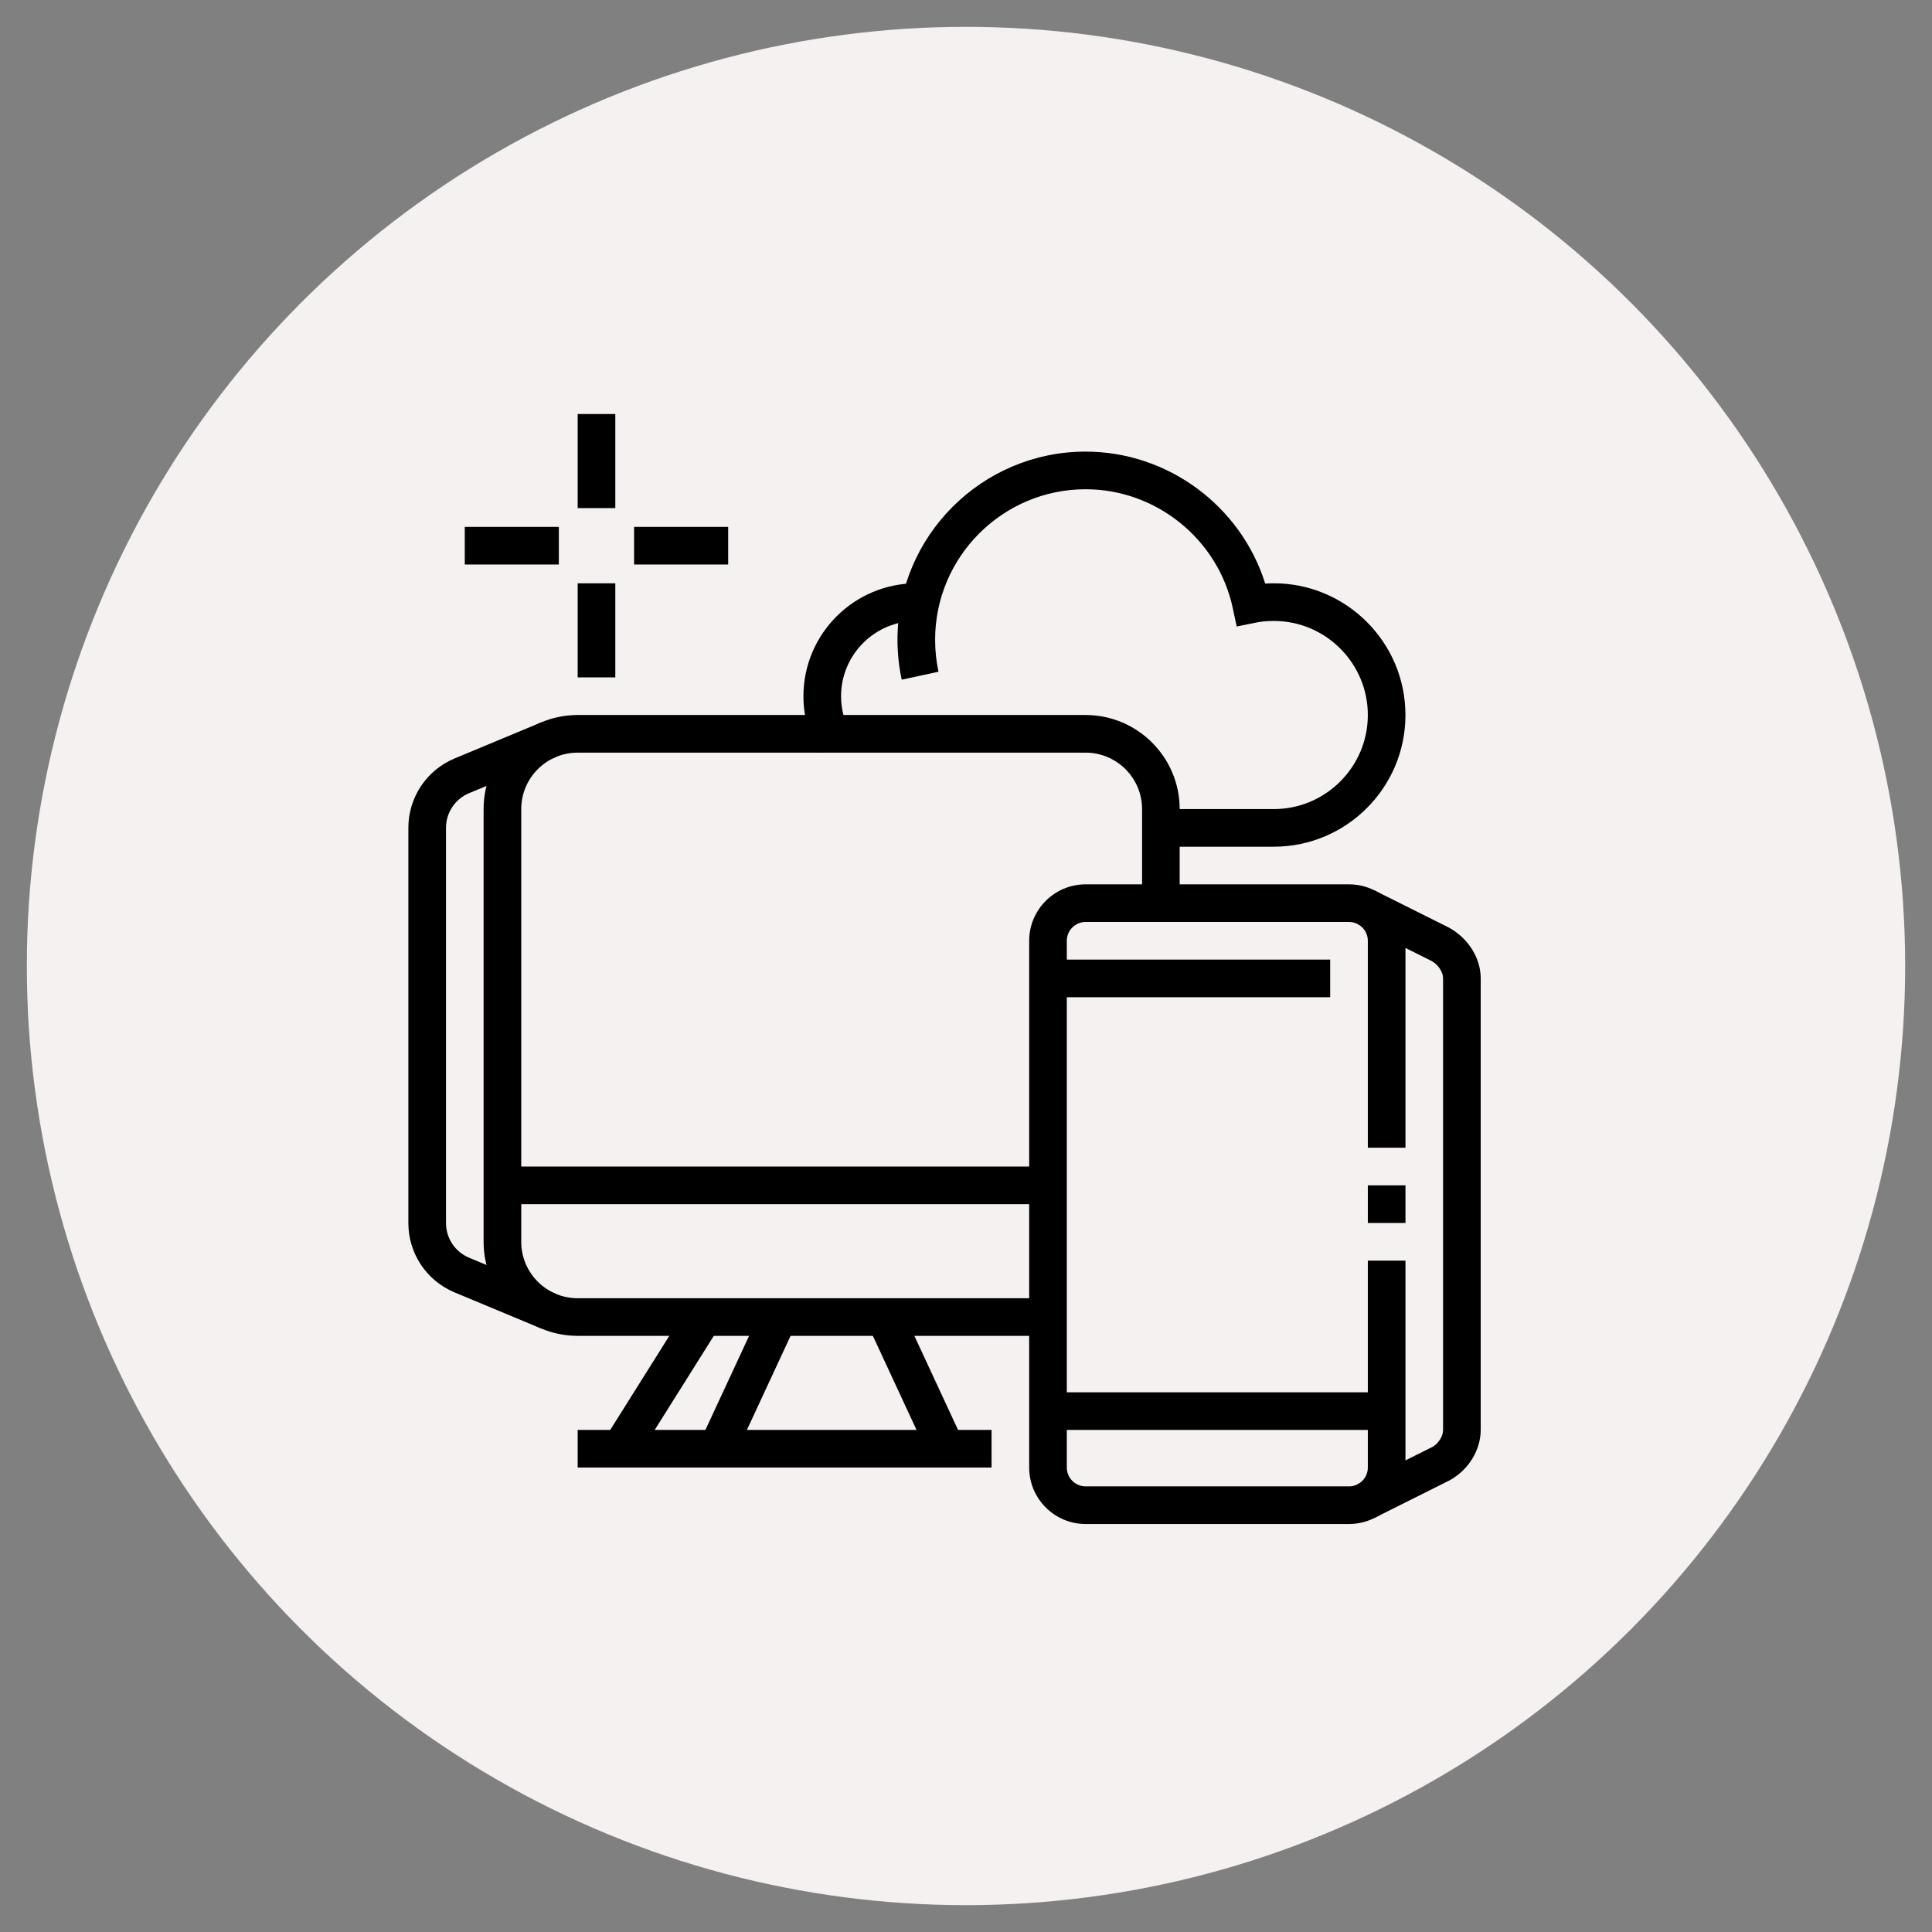
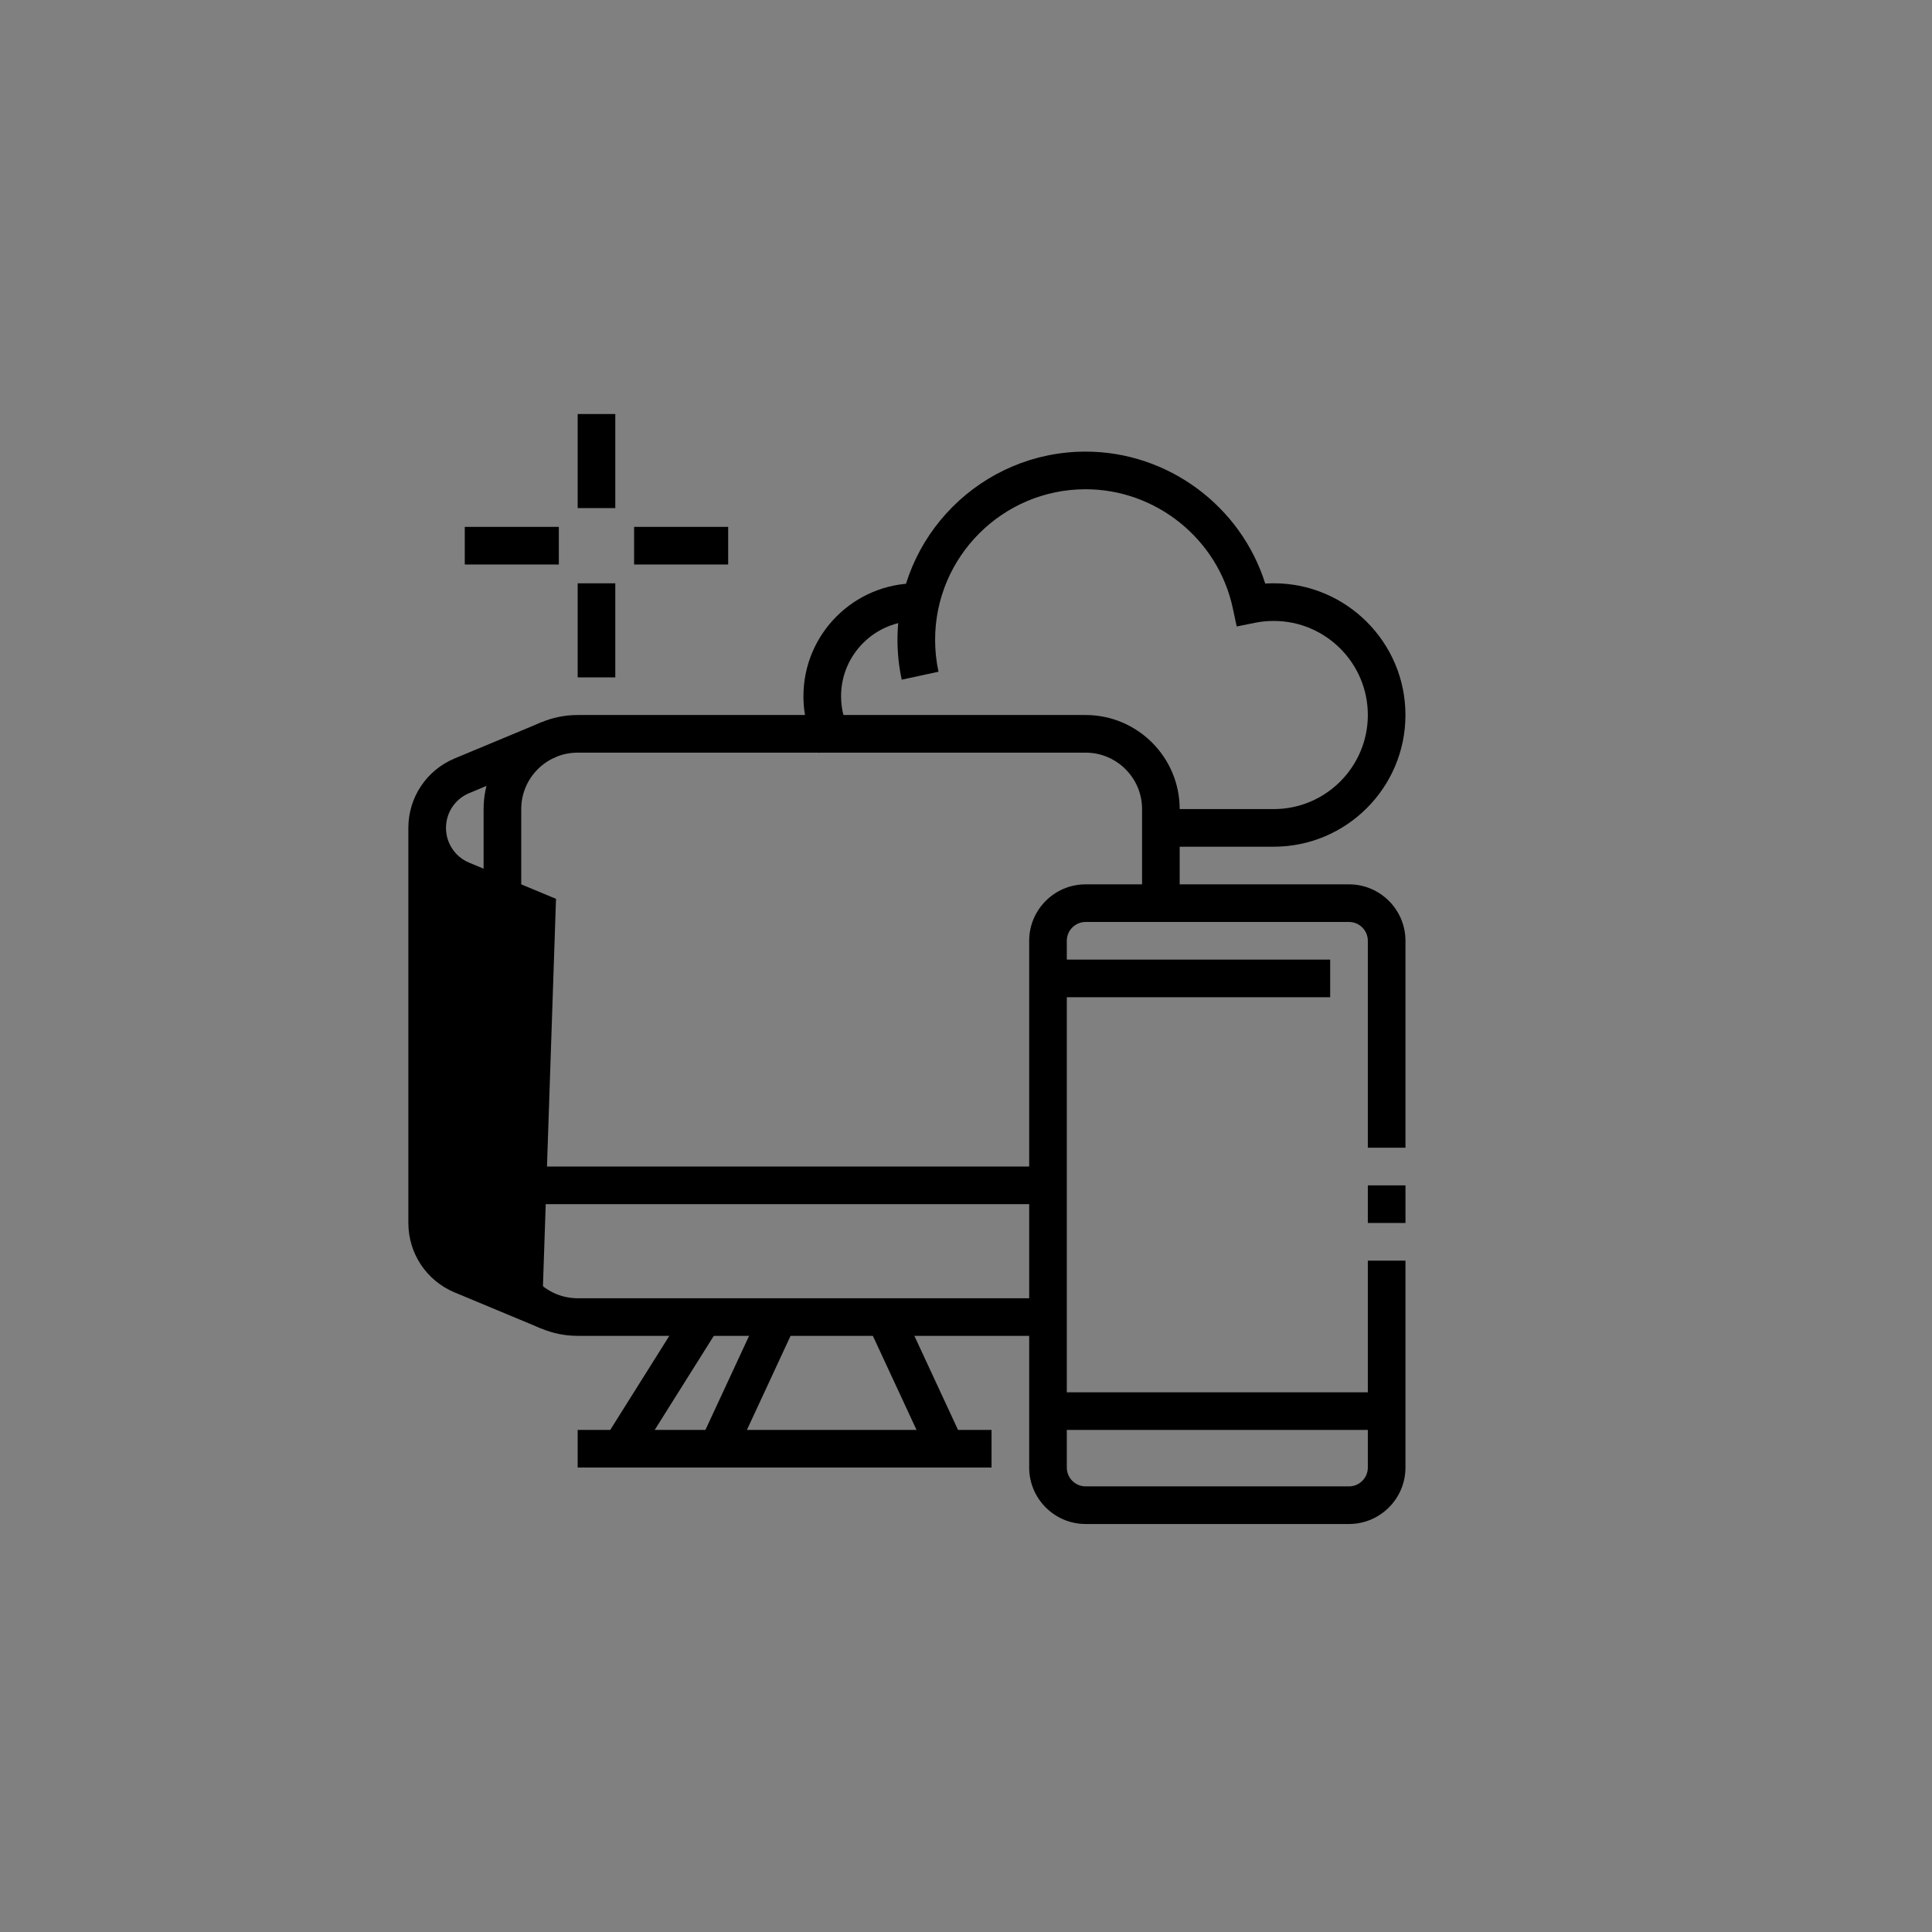
<svg xmlns="http://www.w3.org/2000/svg" version="1.1" id="Calque_1" x="0px" y="0px" width="90px" height="90px" viewBox="0 0 90 90" enable-background="new 0 0 90 90" xml:space="preserve">
  <rect x="0" y="0" width="90" height="90" fill="#808080" stroke="none" />
-   <circle fill="#F4F1F0" cx="45" cy="45" r="43.75" />
  <circle fill="#FAC1BE" cx="-140.652" cy="178.521" r="43.75" />
  <circle fill="#FAC1BE" cx="242.025" cy="134.771" r="43.75" />
  <g>
    <g>
      <path fill="none" stroke="#000000" stroke-width="2" stroke-linecap="round" stroke-linejoin="round" stroke-miterlimit="10" d="    M-163.175,158.868v-2.869c0-1.585,1.285-2.87,2.87-2.87h43.044c1.584,0,2.869,1.285,2.869,2.87v10.043" />
      <line fill="none" stroke="#000000" stroke-width="2" stroke-linecap="round" stroke-linejoin="round" stroke-miterlimit="10" x1="-125.87" y1="193.303" x2="-151.629" y2="193.303" />
      <line fill="none" stroke="#000000" stroke-width="2" stroke-linecap="round" stroke-linejoin="round" stroke-miterlimit="10" x1="-145.957" y1="201.912" x2="-131.608" y2="201.912" />
      <line fill="none" stroke="#000000" stroke-width="2" stroke-linecap="round" stroke-linejoin="round" stroke-miterlimit="10" x1="-143.087" y1="201.912" x2="-143.087" y2="193.303" />
      <line fill="none" stroke="#000000" stroke-width="2" stroke-linecap="round" stroke-linejoin="round" stroke-miterlimit="10" x1="-134.479" y1="201.912" x2="-134.479" y2="193.303" />
      <line fill="none" stroke="#000000" stroke-width="2" stroke-linecap="round" stroke-linejoin="round" stroke-miterlimit="10" x1="-151.696" y1="186.129" x2="-125.87" y2="186.129" />
    </g>
    <g>
      <path fill="none" stroke="#000000" stroke-width="2" stroke-linecap="round" stroke-linejoin="round" stroke-miterlimit="10" d="    M-111.521,201.912H-123c-1.585,0-2.87-1.285-2.87-2.87v-24.391c0-1.585,1.285-2.87,2.87-2.87h11.479    c1.584,0,2.869,1.285,2.869,2.87v24.391C-108.652,200.627-109.938,201.912-111.521,201.912z" />
      <line fill="none" stroke="#000000" stroke-width="2" stroke-linecap="round" stroke-linejoin="round" stroke-miterlimit="10" x1="-115.826" y1="197.607" x2="-118.696" y2="197.607" />
    </g>
    <g>
      <path fill="none" stroke="#000000" stroke-width="2" stroke-linecap="round" stroke-linejoin="round" stroke-miterlimit="10" d="    M-160.305,201.912h-11.478c-1.586,0-2.87-1.285-2.87-2.87v-31.565c0-1.584,1.284-2.869,2.87-2.869h17.217    c1.585,0,2.869,1.285,2.869,2.869v31.565c0,1.585-1.284,2.87-2.869,2.87H-160.305z" />
      <line fill="none" stroke="#000000" stroke-width="2" stroke-linecap="round" stroke-linejoin="round" stroke-miterlimit="10" x1="-161.739" y1="197.607" x2="-164.608" y2="197.607" />
      <line fill="none" stroke="#000000" stroke-width="2" stroke-linecap="round" stroke-linejoin="round" stroke-miterlimit="10" x1="-174.652" y1="193.303" x2="-151.696" y2="193.303" />
    </g>
  </g>
  <g>
    <g>
      <path fill="none" stroke="#000000" stroke-width="2" stroke-linecap="round" stroke-linejoin="round" stroke-miterlimit="10" d="    M-187.283,27.493v-2.869c0-1.585,1.285-2.87,2.87-2.87h43.044c1.584,0,2.869,1.285,2.869,2.87v10.043" />
      <line fill="none" stroke="#000000" stroke-width="2" stroke-linecap="round" stroke-linejoin="round" stroke-miterlimit="10" x1="-149.979" y1="61.928" x2="-175.737" y2="61.928" />
      <line fill="none" stroke="#000000" stroke-width="2" stroke-linecap="round" stroke-linejoin="round" stroke-miterlimit="10" x1="-170.065" y1="70.537" x2="-155.717" y2="70.537" />
      <line fill="none" stroke="#000000" stroke-width="2" stroke-linecap="round" stroke-linejoin="round" stroke-miterlimit="10" x1="-167.195" y1="70.537" x2="-167.195" y2="61.928" />
      <line fill="none" stroke="#000000" stroke-width="2" stroke-linecap="round" stroke-linejoin="round" stroke-miterlimit="10" x1="-158.587" y1="70.537" x2="-158.587" y2="61.928" />
      <line fill="none" stroke="#000000" stroke-width="2" stroke-linecap="round" stroke-linejoin="round" stroke-miterlimit="10" x1="-175.805" y1="54.754" x2="-149.979" y2="54.754" />
    </g>
    <g>
      <path fill="none" stroke="#000000" stroke-width="2" stroke-linecap="round" stroke-linejoin="round" stroke-miterlimit="10" d="    M-135.63,70.537h-11.479c-1.585,0-2.87-1.285-2.87-2.87V43.276c0-1.585,1.285-2.87,2.87-2.87h11.479    c1.584,0,2.869,1.285,2.869,2.87v24.391C-132.761,69.252-134.046,70.537-135.63,70.537z" />
      <line fill="none" stroke="#000000" stroke-width="2" stroke-linecap="round" stroke-linejoin="round" stroke-miterlimit="10" x1="-139.935" y1="66.232" x2="-142.805" y2="66.232" />
    </g>
    <g>
      <path fill="none" stroke="#000000" stroke-width="2" stroke-linecap="round" stroke-linejoin="round" stroke-miterlimit="10" d="    M-184.413,70.537h-11.478c-1.586,0-2.87-1.285-2.87-2.87V36.102c0-1.584,1.284-2.869,2.87-2.869h17.217    c1.585,0,2.869,1.285,2.869,2.869v31.565c0,1.585-1.284,2.87-2.869,2.87H-184.413z" />
      <line fill="none" stroke="#000000" stroke-width="2" stroke-linecap="round" stroke-linejoin="round" stroke-miterlimit="10" x1="-185.848" y1="66.232" x2="-188.717" y2="66.232" />
      <line fill="none" stroke="#000000" stroke-width="2" stroke-linecap="round" stroke-linejoin="round" stroke-miterlimit="10" x1="-198.761" y1="61.928" x2="-175.805" y2="61.928" />
    </g>
  </g>
  <g>
    <path fill="none" stroke="#000000" stroke-width="2" stroke-linecap="round" stroke-linejoin="round" stroke-miterlimit="10" d="   M-68.512,88.51l-5.188,5.186l10.586,10.584c1.066,1.137,2.842,1.137,3.906,0l1.281-1.279c1.064-1.064,1.064-2.842,0-3.904   L-68.512,88.51z" />
    <line fill="none" stroke="#000000" stroke-width="2" stroke-linecap="round" stroke-linejoin="round" stroke-miterlimit="10" x1="-65.528" y1="91.492" x2="-67.659" y2="93.553" />
    <line fill="none" stroke="#000000" stroke-width="2" stroke-linecap="round" stroke-linejoin="round" stroke-miterlimit="10" x1="-75.543" y1="86.662" x2="-71.141" y2="91.139" />
    <path fill="none" stroke="#000000" stroke-width="2" stroke-linecap="round" stroke-linejoin="round" stroke-miterlimit="10" d="   M-75.543,86.662c9.518-9.518,9.518-25.004,0-34.523c-9.521-9.518-25.007-9.518-34.526,0c-9.589,9.52-9.589,25.006,0,34.523   C-100.55,96.182-85.065,96.182-75.543,86.662L-75.543,86.662z" />
    <path fill="none" stroke="#000000" stroke-width="2" stroke-linecap="round" stroke-linejoin="round" stroke-miterlimit="10" d="   M-100.833,64.57h-3.624c-1.35,0-2.416,1.066-2.416,2.416s1.066,2.414,2.416,2.414h1.207c1.28,0,2.417,1.066,2.417,2.416   c0,1.351-1.137,2.416-2.417,2.416h-3.622" />
    <path fill="none" stroke="#000000" stroke-width="2" stroke-linecap="round" stroke-linejoin="round" stroke-miterlimit="10" d="   M-81.795,64.57c1.633,0,2.982,1.35,2.982,2.983v3.694c0,1.635-1.35,2.984-2.982,2.984c-1.635,0-2.984-1.35-2.984-2.984v-3.694   C-84.78,65.92-83.43,64.57-81.795,64.57L-81.795,64.57z" />
    <polyline fill="none" stroke="#000000" stroke-width="2" stroke-linecap="round" stroke-linejoin="round" stroke-miterlimit="10" points="   -89.61,74.232 -95.578,74.232 -95.578,64.57 -89.61,64.57  " />
    <line fill="none" stroke="#000000" stroke-width="2" stroke-linecap="round" stroke-linejoin="round" stroke-miterlimit="10" x1="-95.578" y1="69.4" x2="-92.381" y2="69.4" />
  </g>
  <g>
    <path d="M62.842,70.994h-12.27c-1.449,0-2.629-1.18-2.629-2.631V43.825c0-1.449,1.18-2.629,2.629-2.629h12.27   c1.45,0,2.63,1.18,2.63,2.629v9.64h-1.753v-9.64c0-0.483-0.394-0.876-0.877-0.876h-12.27c-0.484,0-0.876,0.393-0.876,0.876v24.539   c0,0.484,0.392,0.877,0.876,0.877h12.27c0.483,0,0.877-0.393,0.877-0.877v-9.639h1.753v9.639   C65.472,69.814,64.292,70.994,62.842,70.994z" />
    <rect x="63.719" y="55.219" width="1.753" height="1.752" />
-     <path d="M64.02,70.715l-0.784-1.568l3.497-1.746c0.27-0.152,0.491-0.492,0.491-0.789V45.578c0-0.296-0.222-0.636-0.528-0.808   l-3.454-1.726l0.783-1.567l3.491,1.745c0.902,0.506,1.461,1.422,1.461,2.355v21.034c0,0.934-0.559,1.85-1.424,2.336L64.02,70.715z" />
    <rect x="48.819" y="64.859" width="15.775" height="1.752" />
    <rect x="48.819" y="44.702" width="13.146" height="1.753" />
    <rect x="26.91" y="66.611" width="19.28" height="1.752" />
    <rect x="23.404" y="54.342" width="25.415" height="1.752" />
    <rect x="26.91" y="19.287" width="1.753" height="4.382" />
    <rect x="26.91" y="27.173" width="1.753" height="4.382" />
    <rect x="29.539" y="24.544" width="4.382" height="1.753" />
    <rect x="21.651" y="24.544" width="4.382" height="1.753" />
    <rect x="39.266" y="63.544" transform="matrix(0.421 0.907 -0.907 0.421 83.116 -1.392)" width="6.764" height="1.754" />
    <rect x="33.958" y="61.039" transform="matrix(0.907 0.421 -0.421 0.907 30.373 -8.679)" width="1.753" height="6.764" />
    <rect x="29.908" y="60.796" transform="matrix(0.847 0.532 -0.532 0.847 39.023 -6.501)" width="1.754" height="7.249" />
    <path d="M38.136,35.072c-0.464-0.799-0.709-1.711-0.709-2.64c0-2.899,2.358-5.259,5.259-5.259v1.753   c-1.934,0-3.506,1.572-3.506,3.506c0,0.619,0.163,1.228,0.472,1.758L38.136,35.072z" />
    <path d="M48.819,62.229H26.91c-2.416,0-4.382-1.965-4.382-4.381V37.69c0-2.416,1.966-4.382,4.382-4.382h23.662   c2.416,0,4.382,1.966,4.382,4.382v4.383h-1.752V37.69c0-1.449-1.18-2.629-2.63-2.629H26.91c-1.45,0-2.629,1.18-2.629,2.629v20.158   c0,1.449,1.179,2.629,2.629,2.629h21.909V62.229z" />
    <path d="M59.337,39.443h-5.259V37.69h5.259c2.416,0,4.382-1.966,4.382-4.382s-1.966-4.382-4.382-4.382   c-0.307,0-0.593,0.028-0.875,0.086l-0.852,0.172l-0.181-0.849c-0.683-3.213-3.567-5.544-6.857-5.544   c-3.865,0-7.011,3.146-7.011,7.012c0,0.501,0.053,1.003,0.158,1.489l-1.713,0.37c-0.132-0.608-0.198-1.234-0.198-1.859   c0-4.833,3.932-8.765,8.764-8.765c3.84,0,7.236,2.541,8.366,6.147c0.131-0.008,0.263-0.013,0.398-0.013   c3.382,0,6.135,2.753,6.135,6.135C65.472,36.691,62.719,39.443,59.337,39.443z" />
-     <path d="M25.226,61.893l-4.046-1.686c-1.312-0.547-2.157-1.816-2.157-3.236V38.567c0-1.42,0.846-2.69,2.157-3.237l4.046-1.685   l0.675,1.617l-4.047,1.686c-0.655,0.273-1.078,0.908-1.078,1.619v18.404c0,0.711,0.423,1.346,1.078,1.619l4.047,1.686   L25.226,61.893z" />
+     <path d="M25.226,61.893l-4.046-1.686c-1.312-0.547-2.157-1.816-2.157-3.236V38.567c0-1.42,0.846-2.69,2.157-3.237l4.046-1.685   l0.675,1.617l-4.047,1.686c-0.655,0.273-1.078,0.908-1.078,1.619c0,0.711,0.423,1.346,1.078,1.619l4.047,1.686   L25.226,61.893z" />
  </g>
  <g>
    <path d="M-96.807-4.678c-2.876,0-5.214-2.338-5.214-5.214c0-1.393,0.542-2.702,1.527-3.688l2.755-2.755l1.239,1.239l-2.755,2.755   c-0.654,0.654-1.015,1.523-1.015,2.448c0,1.908,1.554,3.462,3.462,3.462c0.925,0,1.794-0.361,2.448-1.016l3.593-3.592   c0.654-0.653,1.014-1.523,1.014-2.447c0-0.955-0.38-1.844-1.069-2.504l1.21-1.267c1.04,0.993,1.612,2.333,1.612,3.771   c0,1.393-0.542,2.702-1.527,3.687l-3.593,3.593C-94.104-5.221-95.414-4.678-96.807-4.678z" />
    <path d="M-93.397-13.133c-1.04-0.993-1.612-2.332-1.612-3.77c0-1.393,0.543-2.702,1.527-3.688l3.593-3.593   c0.985-0.985,2.295-1.527,3.687-1.527c2.877,0,5.216,2.339,5.216,5.214c0,1.393-0.543,2.702-1.528,3.688l-2.755,2.755l-1.239-1.239   l2.755-2.755c0.654-0.654,1.015-1.523,1.015-2.448c0-1.908-1.554-3.462-3.463-3.462c-0.924,0-1.794,0.36-2.447,1.015l-3.593,3.593   c-0.653,0.654-1.014,1.523-1.014,2.448c0,0.955,0.38,1.843,1.069,2.503L-93.397-13.133z" />
    <path d="M-72.224,4.963h-40.314c-1.449,0-2.629-1.18-2.629-2.629V-28.34c0-1.449,1.18-2.629,2.629-2.629h40.314   c1.45,0,2.629,1.18,2.629,2.629V2.334C-69.595,3.783-70.773,4.963-72.224,4.963z M-112.538-29.216   c-0.484,0-0.876,0.393-0.876,0.876V2.334c0,0.482,0.392,0.877,0.876,0.877h40.314c0.483,0,0.876-0.395,0.876-0.877V-28.34   c0-0.483-0.393-0.876-0.876-0.876H-112.538z" />
    <rect x="-114.29" y="-2.049" width="43.819" height="1.754" />
    <rect x="-102.897" y="10.221" width="21.033" height="1.754" />
    <rect x="-99.398" y="3.824" transform="matrix(0.93 0.368 -0.368 0.93 -4.111 36.762)" width="1.753" height="7.537" />
    <rect x="-90.008" y="6.717" transform="matrix(0.367 0.93 -0.93 0.367 -47.496 85.012)" width="7.539" height="1.752" />
    <polygon points="-71.348,13.727 -73.1,13.727 -73.1,15.48 -71.348,15.48 -71.348,13.727  " />
    <polygon points="-71.348,10.221 -73.1,10.221 -73.1,11.975 -71.348,11.975 -71.348,10.221  " />
    <polygon points="-71.348,6.715 -73.1,6.715 -73.1,8.469 -71.348,8.469 -71.348,6.715  " />
    <polygon points="-116.92,-12.565 -118.673,-12.565 -118.673,-10.812 -116.92,-10.812 -116.92,-12.565  " />
    <polygon points="-116.92,-16.071 -118.673,-16.071 -118.673,-14.318 -116.92,-14.318 -116.92,-16.071  " />
    <polygon points="-116.92,-19.576 -118.673,-19.576 -118.673,-17.824 -116.92,-17.824 -116.92,-19.576  " />
    <polygon points="-116.92,4.086 -118.673,4.086 -118.673,5.84 -116.92,5.84 -116.92,4.086  " />
    <polygon points="-116.92,0.58 -118.673,0.58 -118.673,2.334 -116.92,2.334 -116.92,0.58  " />
    <polygon points="-109.032,10.221 -110.785,10.221 -110.785,11.975 -109.032,11.975 -109.032,10.221  " />
    <polygon points="-109.032,6.715 -110.785,6.715 -110.785,8.469 -109.032,8.469 -109.032,6.715  " />
    <polygon points="-66.089,-20.453 -67.842,-20.453 -67.842,-18.7 -66.089,-18.7 -66.089,-20.453  " />
    <polygon points="-66.089,-23.958 -67.842,-23.958 -67.842,-22.206 -66.089,-22.206 -66.089,-23.958  " />
    <polygon points="-66.089,-27.463 -67.842,-27.463 -67.842,-25.71 -66.089,-25.71 -66.089,-27.463  " />
    <polygon points="-87.122,-34.475 -88.875,-34.475 -88.875,-32.722 -87.122,-32.722 -87.122,-34.475  " />
    <polygon points="-90.628,-34.475 -92.381,-34.475 -92.381,-32.722 -90.628,-32.722 -90.628,-34.475  " />
    <polygon points="-94.134,-34.475 -95.886,-34.475 -95.886,-32.722 -94.134,-32.722 -94.134,-34.475  " />
    <polygon points="-66.089,-2.924 -67.842,-2.924 -67.842,-1.172 -66.089,-1.172 -66.089,-2.924  " />
    <polygon points="-66.089,-6.43 -67.842,-6.43 -67.842,-4.678 -66.089,-4.678 -66.089,-6.43  " />
    <rect x="-113.414" y="13.727" width="36.809" height="1.754" />
  </g>
  <g>
    <path d="M183.241,308.132h-2.809v-31.383c0-2.447-1.997-4.443-4.443-4.443h-8.707c-1.273-5.714-6.35-9.702-12.155-9.702l0,0l0,0   l0,0l0,0l0,0c-5.714,0-10.793,3.899-12.152,9.702h-8.707c-2.45,0-4.445,1.996-4.445,4.443v31.383h-2.811   c-0.363,0-0.726,0.273-0.726,0.726c0,3.719,3.084,6.801,6.803,6.801h43.987c3.719,0,6.802-3.082,6.802-6.801   C183.967,308.405,183.604,308.132,183.241,308.132z M146.512,268.043c0.814,0.455,1.813,0.817,2.811,1.09   c-0.453,1.541-0.725,3.354-0.725,5.26h-4.535C144.152,272.035,145.06,269.858,146.512,268.043z M151.5,264.507   c-0.726,0.816-1.361,1.996-1.813,3.266c-0.817-0.181-1.542-0.455-2.268-0.817C148.598,265.957,149.957,265.142,151.5,264.507z    M162.838,267.048c-0.729,0.27-1.454,0.544-2.269,0.814c-0.455-1.271-1.088-2.448-1.813-3.265   C160.296,265.051,161.657,265.867,162.838,267.048z M166.19,274.393h-4.533c-0.092-1.906-0.273-3.719-0.725-5.26   c0.995-0.272,1.994-0.635,2.812-1.09C165.195,269.858,166.102,272.035,166.19,274.393z M148.507,275.754   c0.091,1.904,0.271,3.719,0.725,5.258c-0.997,0.274-1.994,0.637-2.812,1.091c-1.45-1.815-2.268-3.9-2.449-6.349H148.507z    M166.19,275.754c-0.182,2.267-0.906,4.444-2.446,6.349c-0.817-0.454-1.816-0.816-2.812-1.091c0.451-1.539,0.725-3.354,0.725-5.258   H166.19z M158.757,285.638c0.725-0.814,1.357-1.994,1.813-3.264c0.814,0.182,1.539,0.453,2.269,0.815   C161.565,284.28,160.296,285.094,158.757,285.638z M155.763,286.093v-4.444c1.177,0,2.357,0.182,3.445,0.363   C158.394,284.188,157.121,285.73,155.763,286.093z M154.401,286.093c-1.36-0.362-2.539-1.905-3.356-4.081   c1.09-0.182,2.268-0.363,3.356-0.363V286.093z M151.5,285.638L151.5,285.638c-1.45-0.544-2.812-1.269-4.081-2.448   c0.726-0.271,1.45-0.543,2.268-0.815C150.23,283.644,150.774,284.731,151.5,285.638z M159.662,280.742   c-1.18-0.273-2.541-0.362-3.811-0.455v-4.533h4.536C160.296,277.567,160.025,279.199,159.662,280.742z M155.763,274.393v-4.534   c1.358,0,2.631-0.182,3.808-0.454c0.455,1.451,0.726,3.175,0.726,4.988H155.763z M155.763,268.498v-4.444   c1.358,0.362,2.538,1.903,3.445,4.081C158.12,268.316,156.939,268.498,155.763,268.498z M154.401,268.498   c-1.179,0-2.357-0.182-3.356-0.363c0.817-2.178,2.087-3.719,3.356-4.081V268.498z M154.401,269.858v4.534h-4.533   c0.089-1.813,0.362-3.445,0.726-4.988C151.862,269.677,153.132,269.858,154.401,269.858z M154.401,275.754v4.533   c-1.36,0-2.631,0.182-3.808,0.455c-0.455-1.45-0.726-3.175-0.726-4.988H154.401z M142.883,277.386   c1.088,5.804,6.258,10.157,12.244,10.157s11.155-4.354,12.244-10.157h7.889v26.938h-40.357v-26.938H142.883z M131.184,276.749   c0-1.72,1.36-3.081,3.084-3.081h8.434c-0.09,0.543-0.09,1.631,0,2.449h-8.434c-0.363,0-0.726,0.271-0.726,0.725v28.297   c0,0.362,0.271,0.726,0.726,0.726h41.722c0.361,0,0.725-0.271,0.725-0.726v-28.39c0-0.361-0.273-0.725-0.725-0.725h-8.437   c0.092-0.726,0.092-1.632,0-2.447h8.437c1.721,0,3.082,1.359,3.082,3.083v31.383h-47.888V276.749z M177.076,314.208h-43.897   c-2.812,0-5.079-2.083-5.441-4.807h54.779C182.153,312.125,179.886,314.208,177.076,314.208z" />
    <polygon points="142.975,298.7 144.334,295.255 145.694,298.7 146.963,298.7 149.141,292.986 147.872,292.531 146.331,296.613    144.97,293.168 143.7,293.168 142.339,296.613 140.797,292.531 139.528,292.986 141.705,298.7  " />
    <polygon points="153.223,298.7 154.494,295.255 155.852,298.7 157.121,298.7 159.3,292.986 158.027,292.531 156.488,296.613    155.127,293.168 153.857,293.168 152.588,296.613 150.956,292.531 149.687,292.986 151.953,298.7  " />
    <polygon points="163.382,298.7 164.74,295.255 166.009,298.7 167.282,298.7 169.547,292.986 168.277,292.531 166.646,296.613    165.377,293.168 164.106,293.168 162.745,296.613 161.113,292.531 159.844,292.986 162.108,298.7  " />
    <rect x="169.003" y="297.431" width="1.542" height="1.358" />
  </g>
  <g>
    <path fill-rule="evenodd" clip-rule="evenodd" d="M261.327,364.239c-14.688,0-29.25,0-43.9,0c0-0.326,0-0.614,0-0.902   c0-10.72-0.001-21.439,0.001-32.159c0-2.803,1.541-4.334,4.358-4.334c11.743-0.001,23.486-0.001,35.229,0   c2.749,0,4.311,1.563,4.311,4.305c0.001,10.639,0.001,21.277,0.001,31.916C261.327,363.437,261.327,363.809,261.327,364.239z    M260.094,363.002c0-0.374,0-0.667,0-0.96c0-10.286,0-20.572,0-30.858c0-2.145-0.953-3.107-3.094-3.107   c-11.794-0.001-23.588,0-35.383,0c-1.918,0-2.957,1.023-2.957,2.918c-0.002,10.394-0.002,20.787,0,31.182   c0,0.262,0.022,0.523,0.037,0.826C232.494,363.002,246.239,363.002,260.094,363.002z" />
    <path fill-rule="evenodd" clip-rule="evenodd" d="M227.688,317.762c-0.393-0.021-0.76-0.041-1.168-0.064c0-0.813,0-1.586,0-2.445   c0.373-0.025,0.76-0.052,1.25-0.084c0-0.791-0.006-1.563,0.001-2.334c0.015-1.704,1.077-2.795,2.765-2.797   c5.896-0.008,11.792-0.008,17.688,0.002c1.692,0.002,2.743,1.086,2.758,2.799c0.006,0.75,0.001,1.5,0.001,2.311   c0.439,0.037,0.825,0.068,1.251,0.104c0,0.803,0,1.575,0,2.433c-0.373,0.026-0.761,0.053-1.251,0.088c0,1.518,0.001,3.017,0,4.516   c-0.002,2.273-0.917,3.199-3.17,3.199c-5.654,0.002-11.309,0.002-16.963,0.002c-2.088-0.001-3.076-0.98-3.08-3.05   c-0.004-1.48-0.008-2.962-0.014-4.442C227.756,317.948,227.729,317.898,227.688,317.762z M239.376,311.267   c-2.908,0-5.817-0.003-8.726,0.001c-1.203,0.002-1.646,0.45-1.646,1.665c-0.004,3.204-0.004,6.409-0.001,9.614   c0.001,1.267,0.436,1.709,1.687,1.709c5.79,0.002,11.58,0.003,17.37-0.001c1.258-0.001,1.688-0.437,1.689-1.706   c0.004-3.205,0.003-6.41,0-9.615c-0.002-1.217-0.439-1.662-1.647-1.664C245.193,311.264,242.285,311.268,239.376,311.267z" />
    <path fill-rule="evenodd" clip-rule="evenodd" d="M212.21,332.018c0.021-0.232,0.038-0.363,0.042-0.492   c0.055-1.881,0.282-2.1,2.191-2.098c0.508,0,1.016,0,1.576,0c0,3.436,0,6.811,0,10.275c-0.865,0-1.721,0.047-2.568-0.016   c-0.743-0.055-1.146-0.544-1.189-1.291c-0.022-0.396-0.004-0.793-0.004-1.229c-0.479,0-0.869,0-1.357,0c0,0.318,0,0.605,0,0.893   c0,3.016,0.004,6.031-0.002,9.047c-0.002,1.208-0.447,1.645-1.662,1.653c-0.672,0.005-1.346,0.018-2.019-0.003   c-0.912-0.027-1.417-0.502-1.421-1.4c-0.014-3.473-0.061-6.947,0.02-10.418c0.063-2.73,2.284-4.825,5.025-4.92   C211.27,332.005,211.697,332.018,212.21,332.018z M212.214,333.297c-3.54-0.479-5.383,1.793-5.226,4.674   c0.156,2.871,0.034,5.758,0.034,8.639c0,0.285,0,0.57,0,0.871c0.929,0,1.749,0,2.666,0c0-3.879,0-7.71,0-11.609   c0.894,0,1.691,0,2.525,0C212.214,334.98,212.214,334.16,212.214,333.297z M214.789,338.447c0-2.635,0-5.177,0-7.74   c-0.443,0-0.832,0-1.236,0c0,2.609,0,5.172,0,7.74C213.989,338.447,214.36,338.447,214.789,338.447z" />
    <path fill-rule="evenodd" clip-rule="evenodd" d="M267.852,337.16c-0.51,0-0.88,0-1.355,0c0,0.426,0.015,0.82-0.004,1.213   c-0.034,0.746-0.426,1.251-1.168,1.312c-0.849,0.069-1.707,0.017-2.603,0.017c0-3.427,0-6.783,0-10.234   c0.915,0,1.85-0.068,2.769,0.023c0.62,0.061,0.956,0.57,0.997,1.203c0.026,0.398,0.005,0.801,0.005,1.249   c0.767,0.062,1.49,0.06,2.192,0.185c2.457,0.439,4.213,2.395,4.257,4.869c0.061,3.445,0.027,6.892,0.015,10.338   c-0.004,0.941-0.511,1.404-1.479,1.425c-0.699,0.015-1.4,0.013-2.1,0.002c-1.047-0.017-1.521-0.486-1.523-1.547   c-0.009-3.042-0.003-6.085-0.003-9.127C267.852,337.797,267.852,337.508,267.852,337.16z M266.542,335.904c0.857,0,1.675,0,2.584,0   c0,3.93,0,7.761,0,11.562c0.919,0,1.739,0,2.604,0c0-3.345,0.003-6.626-0.001-9.907c-0.002-3.032-2.16-4.793-5.188-4.206   C266.542,334.166,266.542,334.986,266.542,335.904z M263.958,338.424c0.468,0,0.857,0,1.261,0c0-2.6,0-5.143,0-7.721   c-0.437,0-0.825,0-1.261,0C263.958,333.287,263.958,335.83,263.958,338.424z" />
    <path fill-rule="evenodd" clip-rule="evenodd" d="M212.344,376.015c7.244,0,14.495,0,21.739,0c0.397,2.489-0.668,3.779-3.078,3.779   c-5.193-0.001-10.386,0-15.579,0C213.014,379.794,211.949,378.504,212.344,376.015z M232.884,377.257c-6.448,0-12.89,0-19.335,0   c0.104,0.896,0.494,1.286,1.344,1.298c1.372,0.02,2.746,0.006,4.118,0.006c4.119,0.001,8.238,0.004,12.357-0.002   C232.363,378.558,232.758,378.217,232.884,377.257z" />
    <path fill-rule="evenodd" clip-rule="evenodd" d="M266.411,376.044c0.395,2.459-0.672,3.75-3.082,3.75   c-5.086-0.001-10.173-0.076-15.257,0.031c-2.586,0.055-3.783-1.306-3.454-3.781C251.877,376.044,259.145,376.044,266.411,376.044z    M265.207,377.257c-6.447,0-12.889,0-19.335,0c0.106,0.897,0.495,1.286,1.345,1.298c1.373,0.02,2.746,0.006,4.119,0.006   c4.119,0.001,8.237,0.004,12.356-0.002C264.688,378.558,265.083,378.216,265.207,377.257z" />
    <path fill-rule="evenodd" clip-rule="evenodd" d="M266.458,368.284c0,0.788,0,1.56,0,2.395c-0.357,0-0.717,0-1.15,0   c-0.024-0.359-0.051-0.749-0.081-1.182c-6.451,0-12.871,0-19.368,0c-0.027,0.383-0.055,0.77-0.086,1.198c-0.39,0-0.75,0-1.152,0   c0-0.799,0-1.571,0-2.411C251.88,368.284,259.148,368.284,266.458,368.284z" />
    <path fill-rule="evenodd" clip-rule="evenodd" d="M213.523,369.501c-0.023,0.407-0.045,0.774-0.069,1.19c-0.387,0-0.747,0-1.154,0   c0-0.806,0-1.597,0-2.432c7.286,0,14.536,0,21.829,0c0,0.825,0,1.617,0,2.445c-0.379,0-0.721,0-1.143,0   c-0.025-0.378-0.051-0.767-0.08-1.204C226.439,369.501,220,369.501,213.523,369.501z" />
    <path fill-rule="evenodd" clip-rule="evenodd" d="M234.133,372.14c0,0.862,0,1.635,0,2.444c-0.382,0-0.723,0-1.146,0   c-0.025-0.377-0.052-0.765-0.081-1.204c-6.465,0-12.904,0-19.383,0c-0.023,0.405-0.045,0.772-0.068,1.189c-0.385,0-0.746,0-1.154,0   c0-0.803,0-1.594,0-2.43C219.584,372.14,226.834,372.14,234.133,372.14z" />
    <path fill-rule="evenodd" clip-rule="evenodd" d="M266.454,372.164c0,0.808,0,1.599,0,2.424c-0.387,0-0.729,0-1.148,0   c-0.024-0.387-0.049-0.776-0.077-1.211c-6.45,0-12.869,0-19.371,0c-0.026,0.378-0.054,0.766-0.084,1.196c-0.388,0-0.747,0-1.152,0   c0-0.795,0-1.566,0-2.409C251.878,372.164,259.146,372.164,266.454,372.164z" />
    <path fill-rule="evenodd" clip-rule="evenodd" d="M245.029,366.821c0.578-0.842,1.293-1.18,2.142-1.182   c5.573-0.012,11.146-0.013,16.72,0.001c0.864,0.002,1.598,0.328,2.129,1.181C259.001,366.821,252.077,366.821,245.029,366.821z" />
-     <path fill-rule="evenodd" clip-rule="evenodd" d="M212.705,366.82c0.598-0.863,1.338-1.184,2.22-1.185   c5.52-0.007,11.039-0.007,16.559,0c0.897,0.001,1.657,0.306,2.21,1.185C226.68,366.82,219.755,366.82,212.705,366.82z" />
    <path fill-rule="evenodd" clip-rule="evenodd" d="M212.162,355.834c-0.391,0-0.732,0-1.2,0c0-0.758,0.006-1.526-0.001-2.296   c-0.014-1.417-0.782-2.176-2.208-2.189c-0.242-0.002-0.485-0.001-0.728,0.001c-1.534,0.009-2.287,0.75-2.295,2.264   c-0.004,0.722,0,1.444,0,2.213c-0.428,0-0.788,0-1.283,0c0.061-1.121,0.018-2.229,0.205-3.298c0.211-1.212,1.045-2.031,2.254-2.256   c0.857-0.158,1.777-0.188,2.64-0.069c1.421,0.195,2.44,1.278,2.597,2.708C212.246,353.862,212.162,354.834,212.162,355.834z" />
    <path fill-rule="evenodd" clip-rule="evenodd" d="M274.246,355.846c-0.437,0-0.779,0-1.223,0c0-0.798,0.007-1.57-0.002-2.343   c-0.016-1.364-0.792-2.134-2.163-2.153c-0.323-0.005-0.646-0.006-0.969,0.001c-1.313,0.028-2.077,0.803-2.096,2.136   c-0.011,0.774-0.002,1.548-0.002,2.353c-0.434,0-0.776,0-1.137,0c0-1.066-0.121-2.147,0.03-3.188   c0.191-1.315,1.079-2.188,2.394-2.407c0.858-0.143,1.779-0.146,2.637-0.002c1.447,0.243,2.42,1.403,2.52,2.864   C274.295,353.986,274.246,354.875,274.246,355.846z" />
    <path fill-rule="evenodd" clip-rule="evenodd" d="M239.41,356.521c-5.439,0-10.879,0-16.319-0.001   c-1.372,0-1.785-0.409-1.786-1.776c-0.001-7.433,0-14.866,0.001-22.298c0.001-1.304,0.429-1.724,1.755-1.724   c10.854-0.001,21.706-0.001,32.56,0.001c1.435,0,1.826,0.391,1.826,1.814c0.001,7.379,0.002,14.757,0,22.136   c0,1.467-0.387,1.847-1.878,1.847C250.183,356.521,244.797,356.521,239.41,356.521z M256.161,355.255c0-7.805,0-15.519,0-23.255   c-11.217,0-22.379,0-33.556,0c0,7.781,0,15.515,0,23.255C233.816,355.255,244.96,355.255,256.161,355.255z" />
    <path fill-rule="evenodd" clip-rule="evenodd" d="M250.956,359.217c0,0.399,0,0.74,0,1.132c-0.814,0-1.603,0-2.445,0   c0-0.363,0-0.721,0-1.132C249.298,359.217,250.086,359.217,250.956,359.217z" />
    <path fill-rule="evenodd" clip-rule="evenodd" d="M253.662,360.34c0-0.4,0-0.741,0-1.128c0.82,0,1.608,0,2.444,0   c0,0.378,0,0.736,0,1.128C255.279,360.34,254.471,360.34,253.662,360.34z" />
    <path fill-rule="evenodd" clip-rule="evenodd" d="M222.635,359.209c0.84,0,1.627,0,2.452,0c0,0.382,0,0.722,0,1.126   c-0.801,0-1.608,0-2.452,0C222.635,359.975,222.635,359.635,222.635,359.209z" />
    <path fill-rule="evenodd" clip-rule="evenodd" d="M230.264,359.225c0,0.374,0,0.715,0,1.116c-0.789,0-1.577,0-2.43,0   c0-0.34,0-0.697,0-1.116C228.592,359.225,229.379,359.225,230.264,359.225z" />
    <path fill-rule="evenodd" clip-rule="evenodd" d="M235.43,359.231c0,0.357,0,0.696,0,1.103c-0.799,0-1.604,0-2.449,0   c0-0.356,0-0.696,0-1.103C233.778,359.231,234.585,359.231,235.43,359.231z" />
-     <path fill-rule="evenodd" clip-rule="evenodd" d="M240.611,359.221c0,0.387,0,0.729,0,1.124c-0.804,0-1.592,0-2.439,0   c0-0.351,0-0.709,0-1.124C238.944,359.221,239.732,359.221,240.611,359.221z" />
    <path fill-rule="evenodd" clip-rule="evenodd" d="M245.778,359.213c0,0.411,0,0.753,0,1.14c-0.819,0-1.606,0-2.443,0   c0-0.376,0-0.734,0-1.14C244.138,359.213,244.926,359.213,245.778,359.213z" />
    <path fill-rule="evenodd" clip-rule="evenodd" d="M239.345,321.61c-2.449,0.001-4.899,0.004-7.35-0.001   c-1.168-0.003-1.632-0.452-1.638-1.598c-0.008-1.939-0.008-3.877,0.002-5.816c0.005-1.105,0.467-1.57,1.576-1.572   c4.953-0.006,9.907-0.006,14.861-0.001c1.143,0.001,1.595,0.467,1.599,1.637c0.007,1.911,0.007,3.823-0.001,5.734   c-0.005,1.157-0.46,1.612-1.618,1.614C244.299,321.615,241.822,321.609,239.345,321.61z M247.127,313.906   c-5.214,0-10.342,0-15.492,0c0,2.166,0,4.278,0,6.404c5.195,0,10.343,0,15.529,0c0-2.032,0-3.996-0.002-5.96   C247.162,314.221,247.142,314.09,247.127,313.906z" />
    <path fill-rule="evenodd" clip-rule="evenodd" d="M239.547,343.496c0.852-1.203,1.688-2.256,2.374-3.399   c0.475-0.79,1.049-0.974,1.974-0.729c-0.748,1.021-1.479,2.004-2.194,2.996c-0.485,0.674-1.335,1.371-1.32,2.042   c0.016,0.719,0.842,1.427,1.336,2.125c0.695,0.982,1.411,1.951,2.18,3.009c-0.859,0.178-1.446,0.141-1.922-0.637   c-0.715-1.166-1.555-2.255-2.425-3.497c-0.362,0.488-0.676,0.901-0.979,1.321c-0.519,0.722-1.088,1.414-1.528,2.181   c-0.435,0.759-1.019,0.822-1.875,0.635c0.886-1.209,1.72-2.352,2.558-3.492c1.174-1.601,1.174-1.599,0.013-3.19   c-0.81-1.109-1.614-2.221-2.417-3.334c-0.027-0.037-0.021-0.098-0.037-0.189c0.789-0.176,1.383-0.075,1.865,0.717   C237.854,341.212,238.696,342.289,239.547,343.496z" />
    <path fill-rule="evenodd" clip-rule="evenodd" d="M228.411,339.229c0-1.407,0-2.74,0-4.113c0.394,0,0.704,0,1.146,0   c0,1.374,0,2.729,0,4.158c1.194,0,2.26,0,3.378,0c0,0.388,0,0.696,0,1.119c-0.913,0-1.791,0.024-2.667-0.01   c-0.523-0.021-0.719,0.162-0.713,0.689c0.02,1.883-0.004,3.767,0.015,5.65c0.01,0.946,0.864,1.759,1.804,1.769   c0.482,0.005,0.967,0.001,1.549,0.001c0.019,0.355,0.035,0.68,0.055,1.058c-1.497,0.124-2.955,0.366-3.893-1.1   c-0.314-0.491-0.621-1.084-0.646-1.644c-0.082-1.8-0.077-3.606-0.011-5.407c0.03-0.829-0.218-1.146-1.03-1.015   c-0.102,0.016-0.212-0.019-0.391-0.037c0-0.326,0-0.651,0-1.029C227.434,339.291,227.854,339.264,228.411,339.229z" />
    <path fill-rule="evenodd" clip-rule="evenodd" d="M252.137,348.491c0,0.406,0,0.697,0,0.98c-1.788,0.507-3.152,0.077-4.167-1.382   c-0.226-0.324-0.319-0.798-0.327-1.205c-0.035-1.805-0.053-3.61,0-5.414c0.023-0.805-0.15-1.24-1.044-1.087   c-0.1,0.018-0.21-0.022-0.386-0.044c0-0.332,0-0.656,0-1.027c0.45-0.025,0.871-0.051,1.381-0.081c0-1.368,0-2.701,0-4.095   c0.396,0,0.704,0,1.169,0c0,1.03,0.048,2.096-0.016,3.154c-0.046,0.771,0.183,1.065,0.979,0.997   c0.771-0.066,1.551-0.015,2.385-0.015c0,0.384,0,0.691,0,1.119c-0.889,0-1.769,0.021-2.647-0.009   c-0.523-0.019-0.713,0.169-0.707,0.696c0.022,1.886-0.001,3.771,0.017,5.656c0.009,0.921,0.89,1.745,1.826,1.755   C251.079,348.496,251.56,348.491,252.137,348.491z" />
    <path fill-rule="evenodd" clip-rule="evenodd" d="M242.024,317.671c0-0.808,0-1.575,0-2.403c0.798,0,1.585,0,2.434,0   c0,0.768,0,1.555,0,2.403C243.688,317.671,242.901,317.671,242.024,317.671z" />
    <path fill-rule="evenodd" clip-rule="evenodd" d="M236.717,317.691c-0.862,0-1.629,0-2.439,0c0-0.826,0-1.613,0-2.442   c0.823,0,1.609,0,2.439,0C236.717,316.072,236.717,316.858,236.717,317.691z" />
  </g>
</svg>